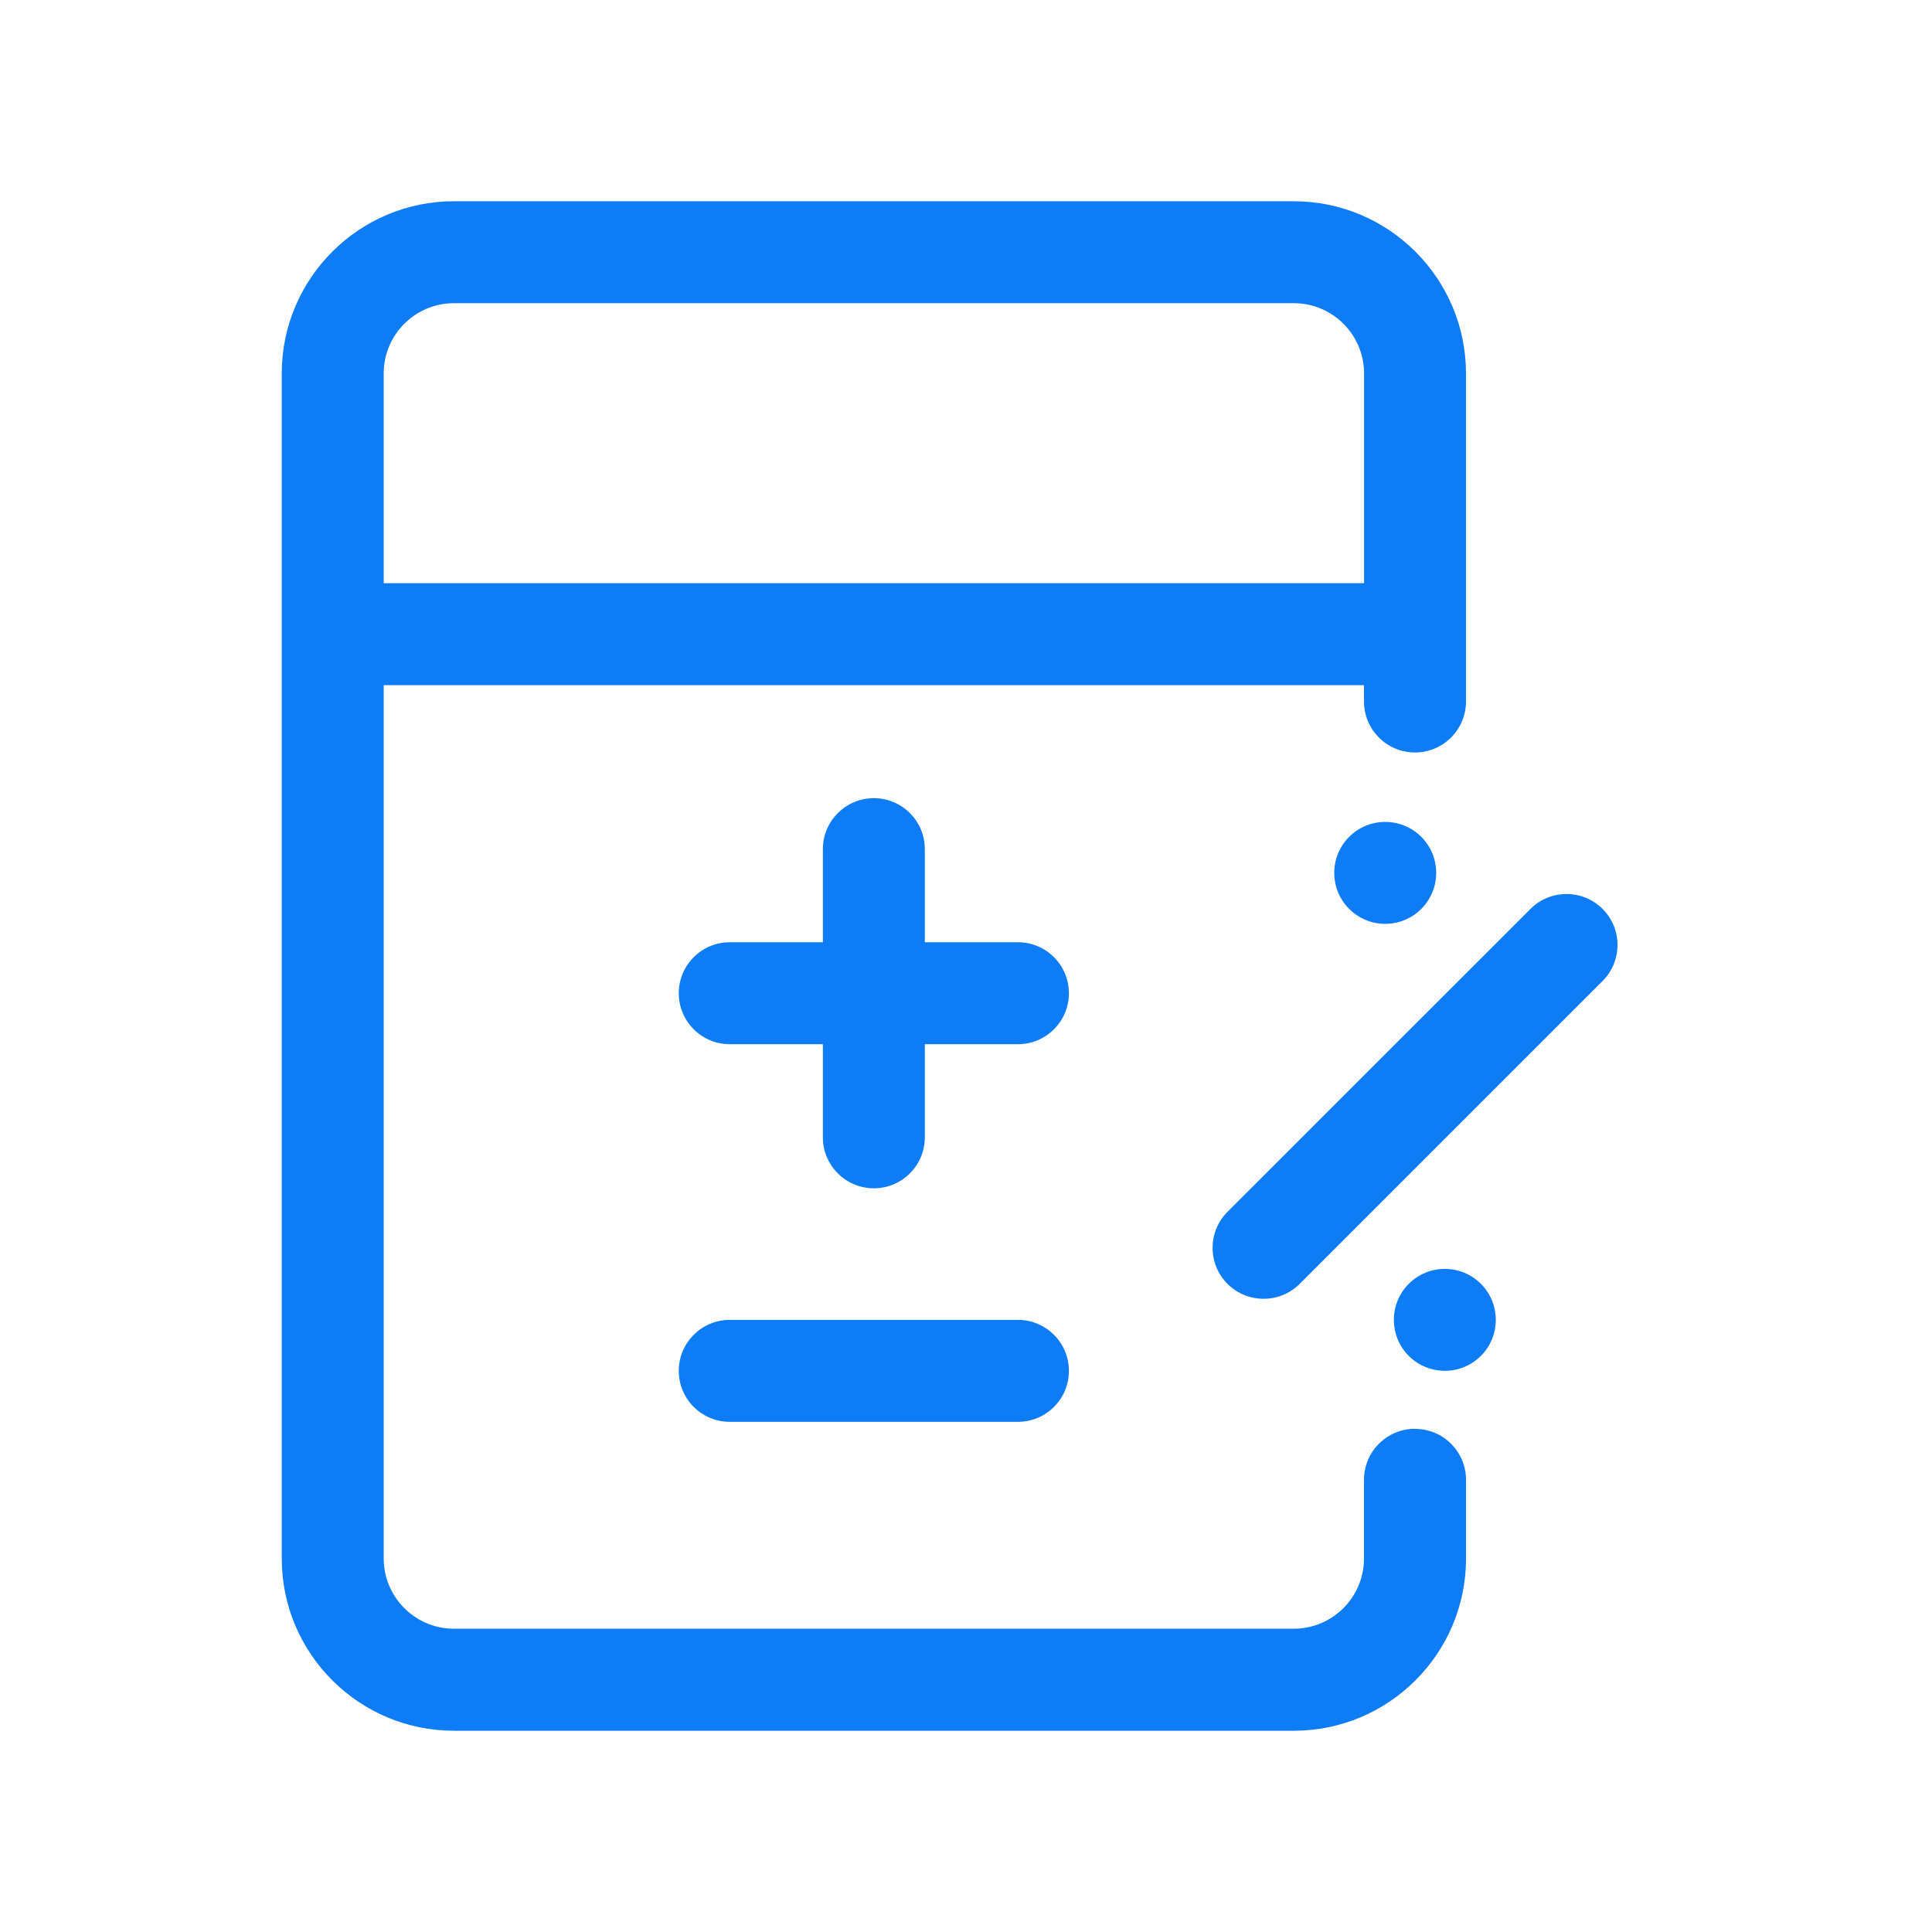
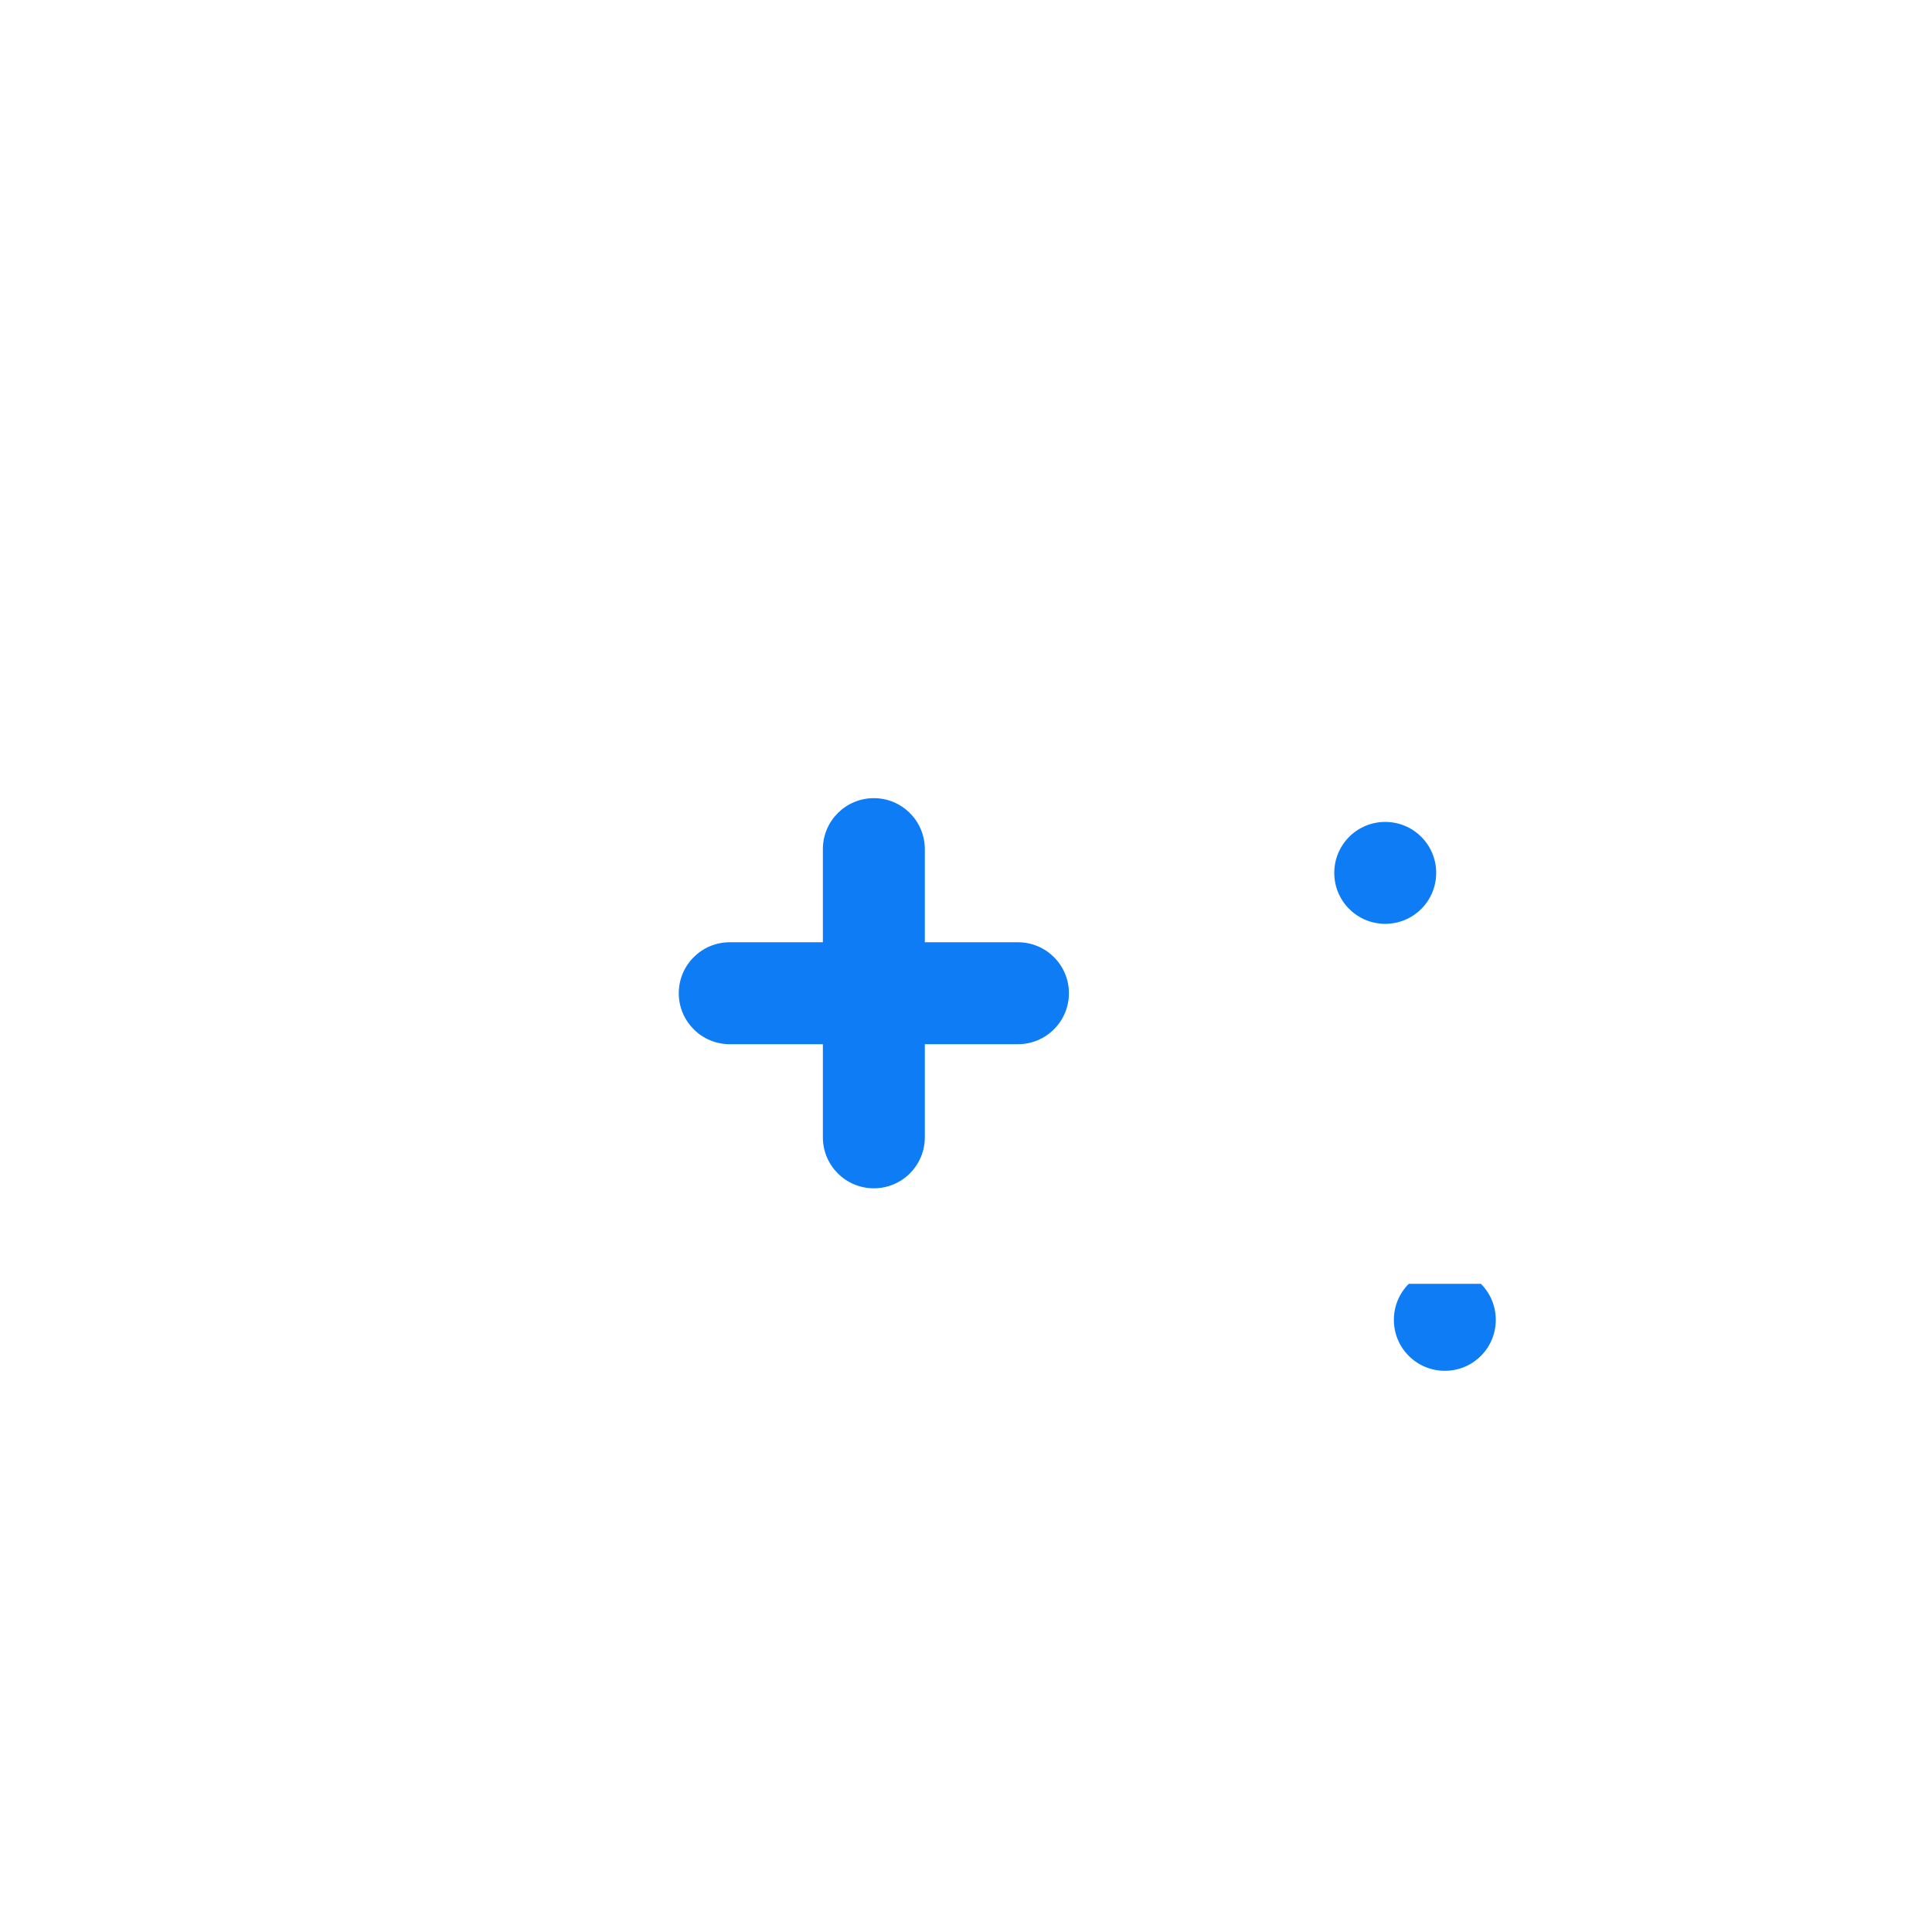
<svg xmlns="http://www.w3.org/2000/svg" width="48" height="48" viewBox="0 0 48 48" fill="none">
-   <path d="M35.155 35.498C34.455 35.498 33.888 36.065 33.888 36.765V38.72C33.888 39.682 33.106 40.465 32.143 40.465H11.278C10.315 40.465 9.533 39.682 9.533 38.72V17.023H33.888V17.428C33.888 18.128 34.455 18.695 35.155 18.695C35.855 18.695 36.422 18.128 36.422 17.428V9.278C36.422 6.919 34.503 5 32.144 5H11.278C8.919 5 7 6.919 7 9.278V38.722C7 41.081 8.919 43 11.278 43H32.145C34.504 43 36.423 41.081 36.423 38.722V36.767C36.423 36.067 35.856 35.5 35.157 35.5L35.155 35.498ZM11.278 7.533H32.145C33.108 7.533 33.89 8.315 33.89 9.278V14.49H9.533V9.278C9.533 8.315 10.315 7.533 11.278 7.533Z" fill="#0E7CF4" />
  <path d="M25.29 23.41H22.977V21.097C22.977 20.397 22.41 19.83 21.711 19.83C21.011 19.83 20.444 20.397 20.444 21.097V23.41H18.131C17.431 23.41 16.864 23.977 16.864 24.676C16.864 25.376 17.431 25.943 18.131 25.943H20.444V28.256C20.444 28.956 21.011 29.523 21.711 29.523C22.41 29.523 22.977 28.956 22.977 28.256V25.943H25.29C25.99 25.943 26.557 25.376 26.557 24.676C26.557 23.977 25.99 23.41 25.29 23.41Z" fill="#0E7CF4" />
-   <path d="M25.29 32.792H18.131C17.431 32.792 16.864 33.359 16.864 34.059C16.864 34.758 17.431 35.325 18.131 35.325H25.29C25.99 35.325 26.557 34.758 26.557 34.059C26.557 33.359 25.99 32.792 25.29 32.792Z" fill="#0E7CF4" />
  <path d="M33.52 20.791C33.026 21.285 33.026 22.088 33.52 22.582C34.014 23.076 34.817 23.076 35.311 22.582C35.805 22.088 35.805 21.285 35.311 20.791C34.817 20.297 34.014 20.297 33.52 20.791Z" fill="#0E7CF4" />
-   <path d="M39.815 22.582C39.321 22.088 38.518 22.088 38.024 22.582L30.497 30.107C30.003 30.601 30.003 31.404 30.497 31.898C30.744 32.145 31.069 32.268 31.394 32.268C31.718 32.268 32.043 32.145 32.29 31.898L39.816 24.372C40.31 23.878 40.31 23.076 39.816 22.582H39.815Z" fill="#0E7CF4" />
-   <path d="M35.001 31.896C34.507 32.39 34.507 33.193 35.001 33.687C35.495 34.181 36.298 34.181 36.792 33.687C37.286 33.193 37.286 32.39 36.792 31.896C36.298 31.402 35.495 31.402 35.001 31.896Z" fill="#0E7CF4" />
+   <path d="M35.001 31.896C34.507 32.39 34.507 33.193 35.001 33.687C35.495 34.181 36.298 34.181 36.792 33.687C37.286 33.193 37.286 32.39 36.792 31.896Z" fill="#0E7CF4" />
</svg>